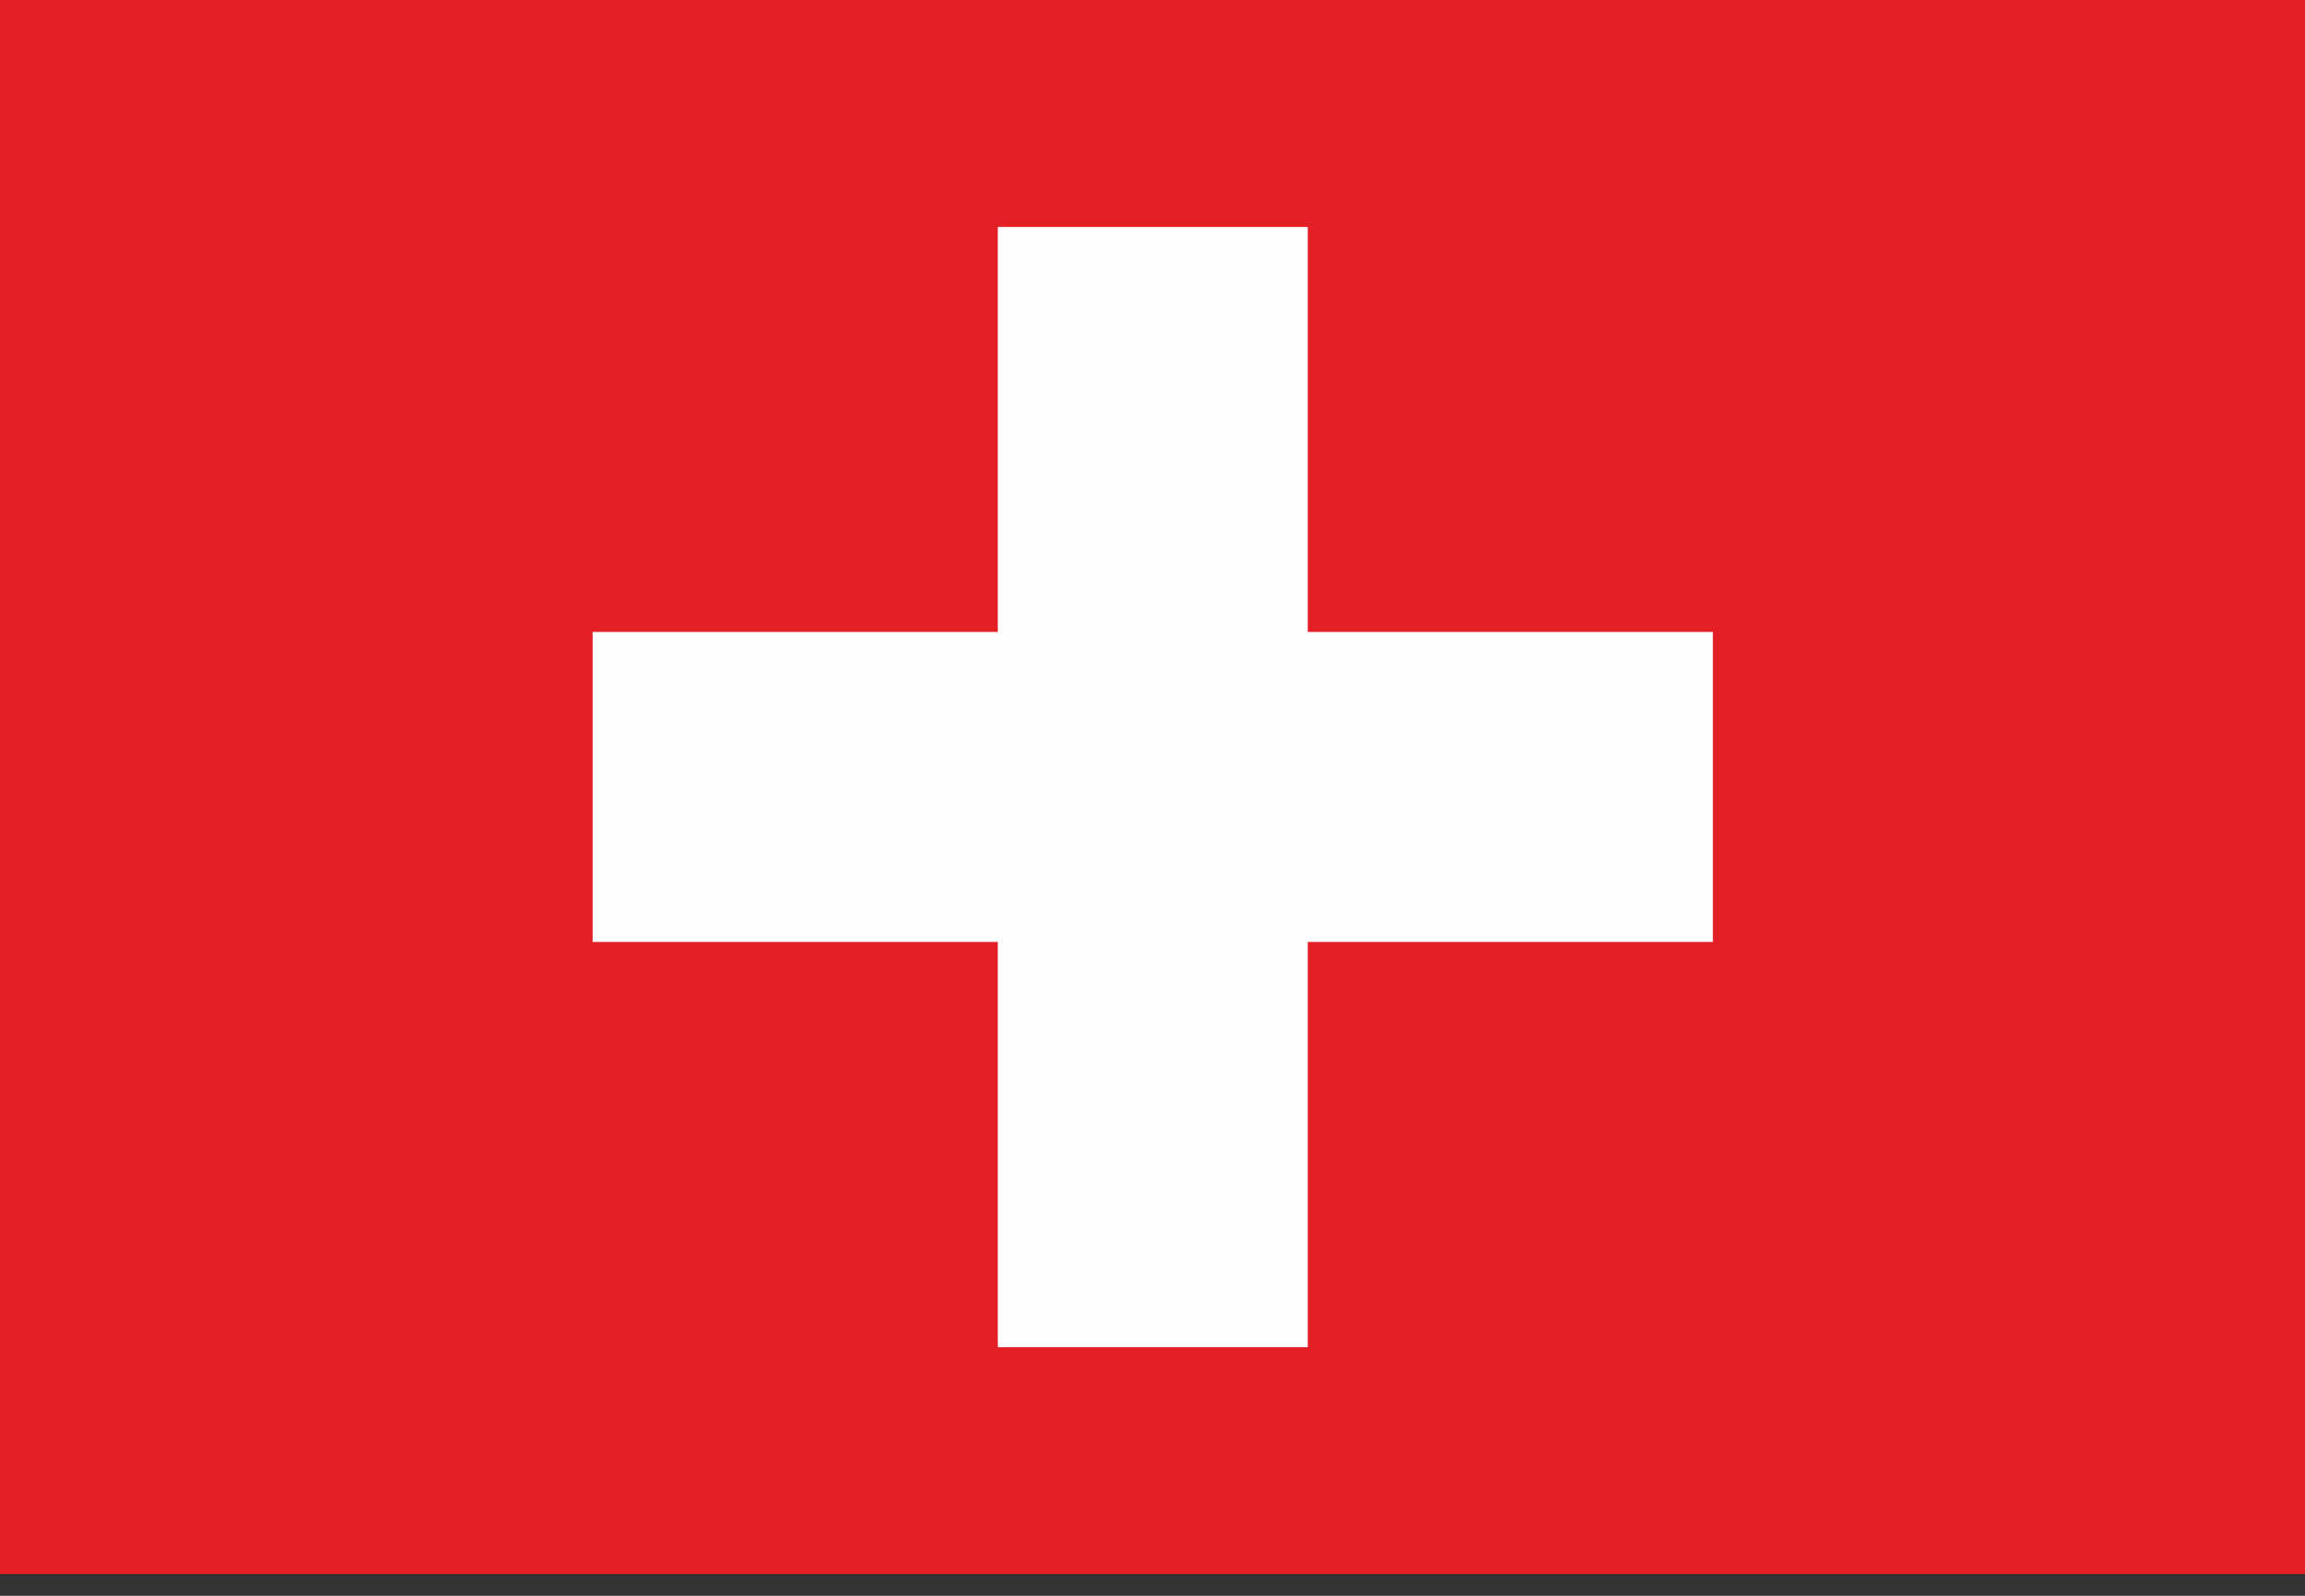
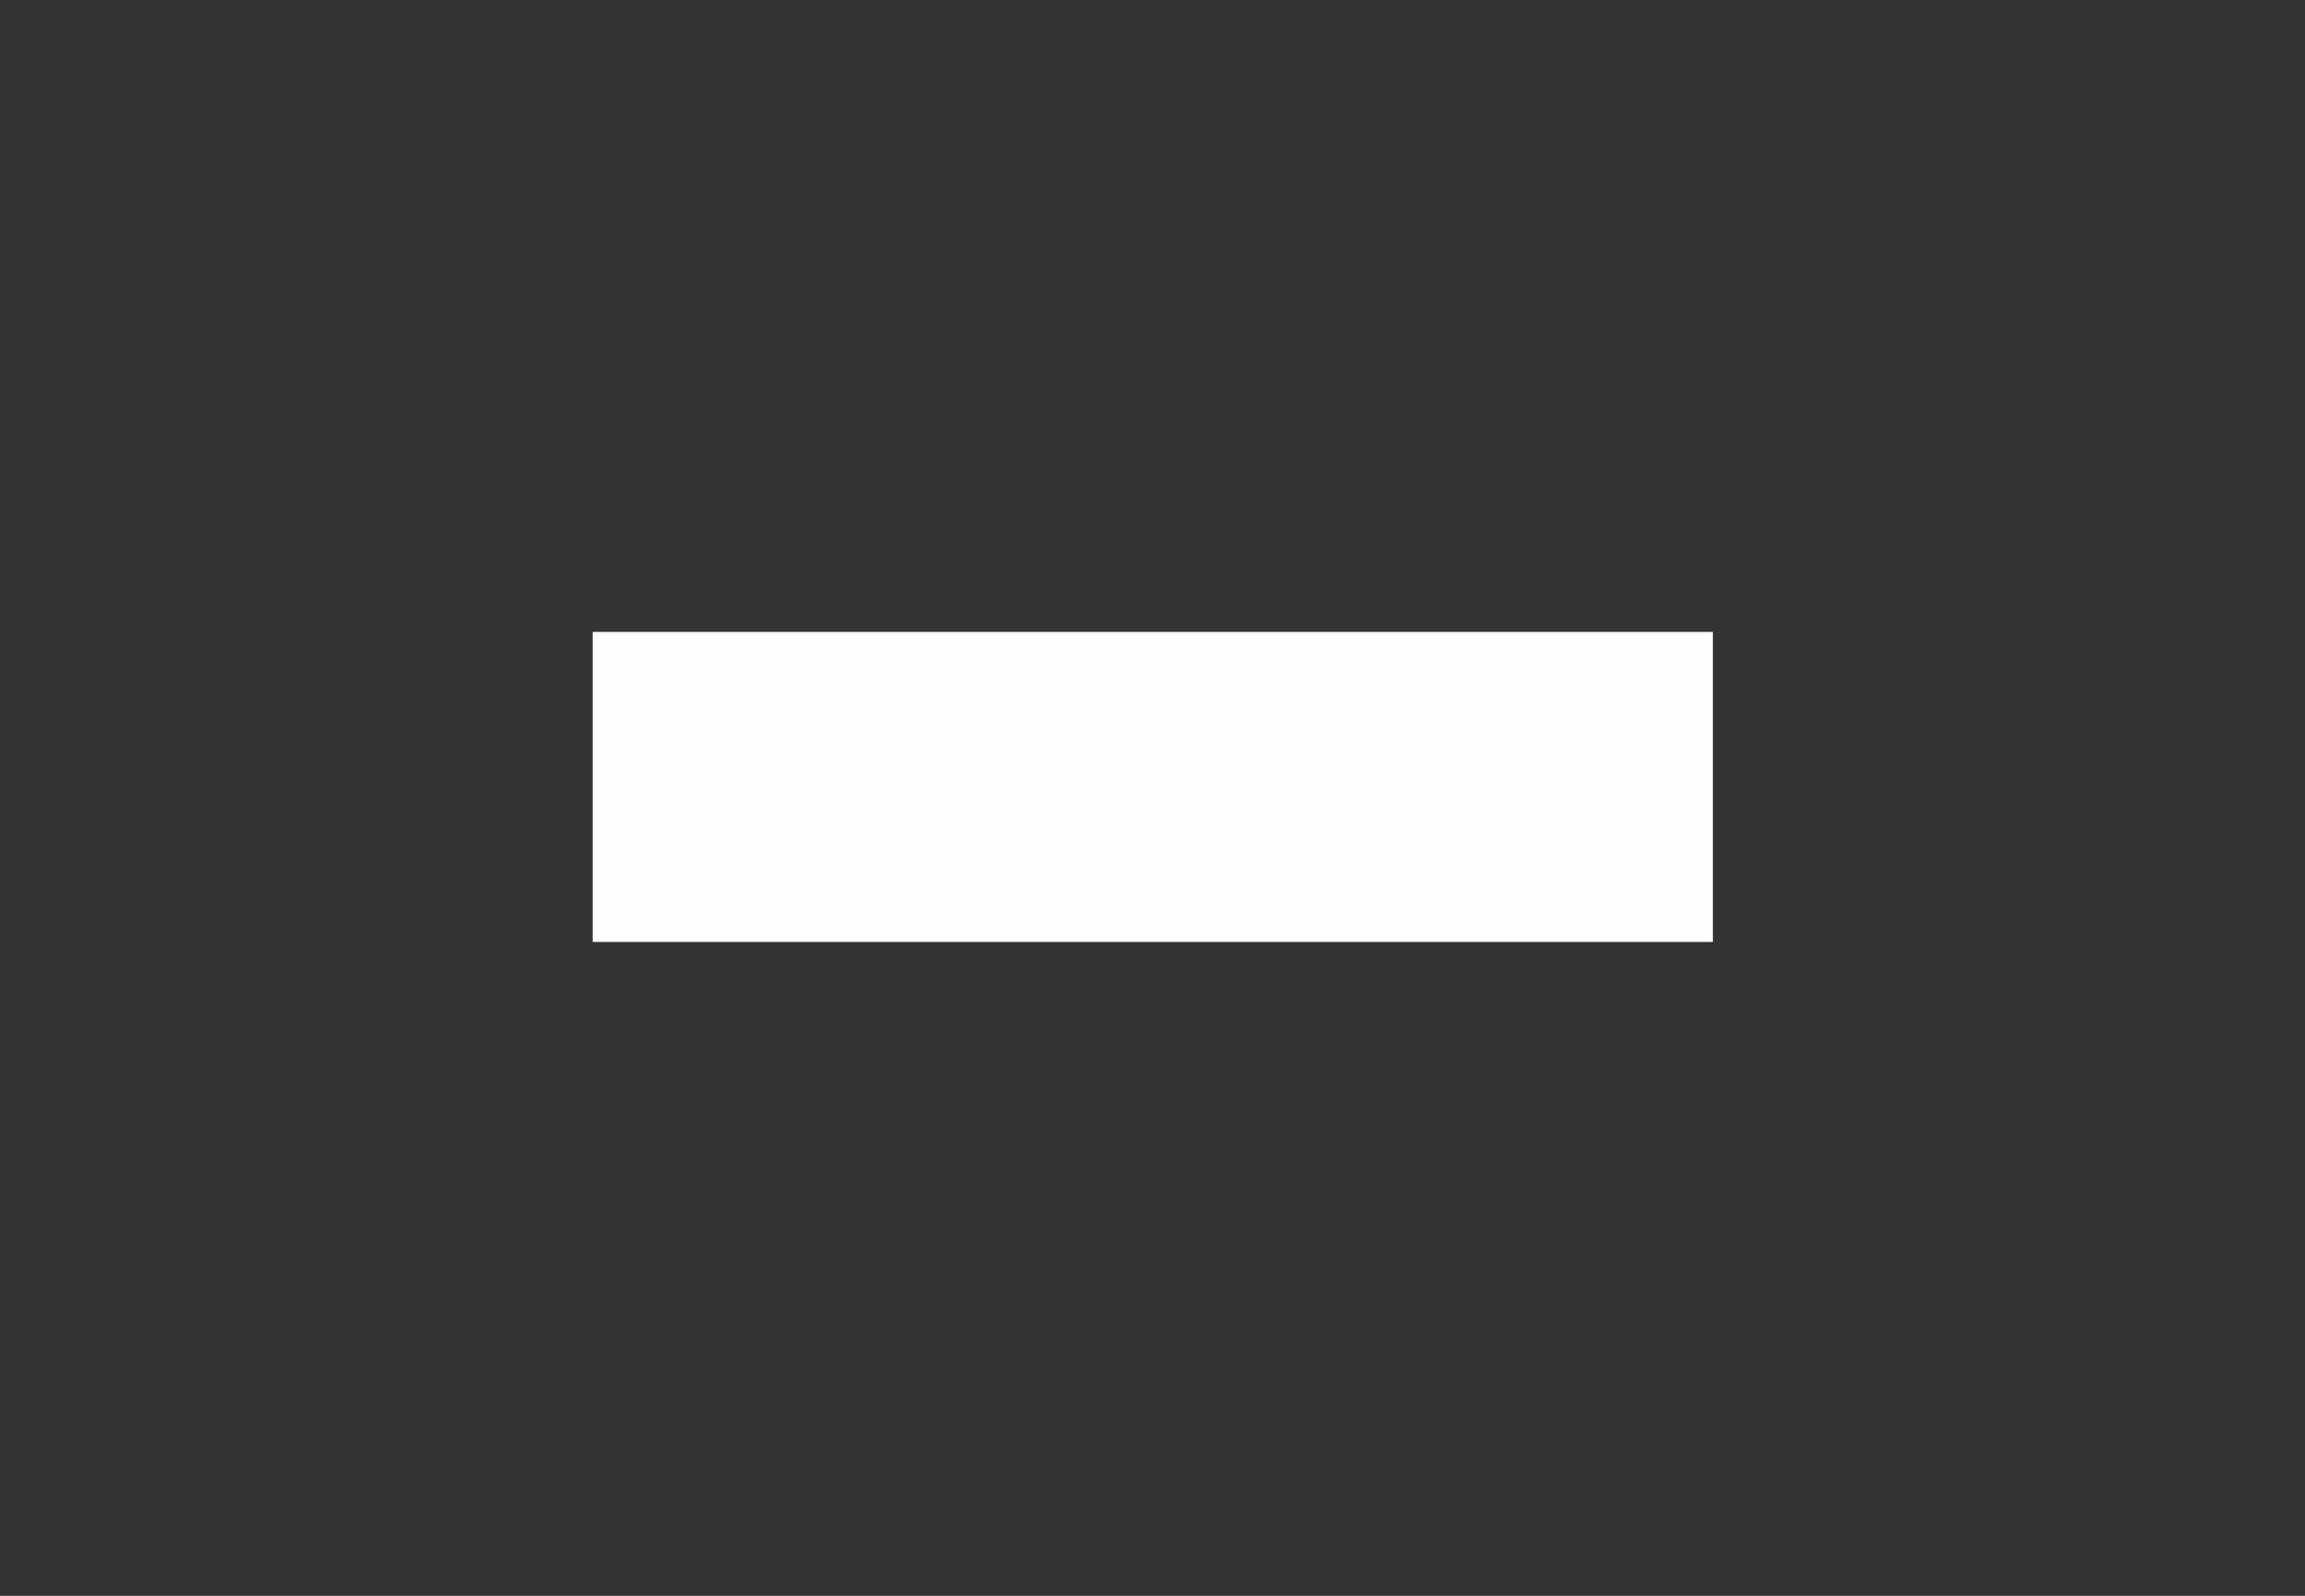
<svg xmlns="http://www.w3.org/2000/svg" fill="none" viewBox="0 0 26 18" height="18" width="26">
  <rect x="0" y="0" width="26" height="18" fill="#333333" stroke="none" />
-   <path fill="#E31E24" d="M0 0H26V17.755H0V0Z" clip-rule="evenodd" fill-rule="evenodd" />
-   <path fill="#FEFEFE" d="M11.255 2.56H14.751V15.196H11.255V2.56Z" clip-rule="evenodd" fill-rule="evenodd" />
  <path fill="#FEFEFE" d="M6.685 10.625V7.128H19.321V10.625H6.685Z" clip-rule="evenodd" fill-rule="evenodd" />
</svg>